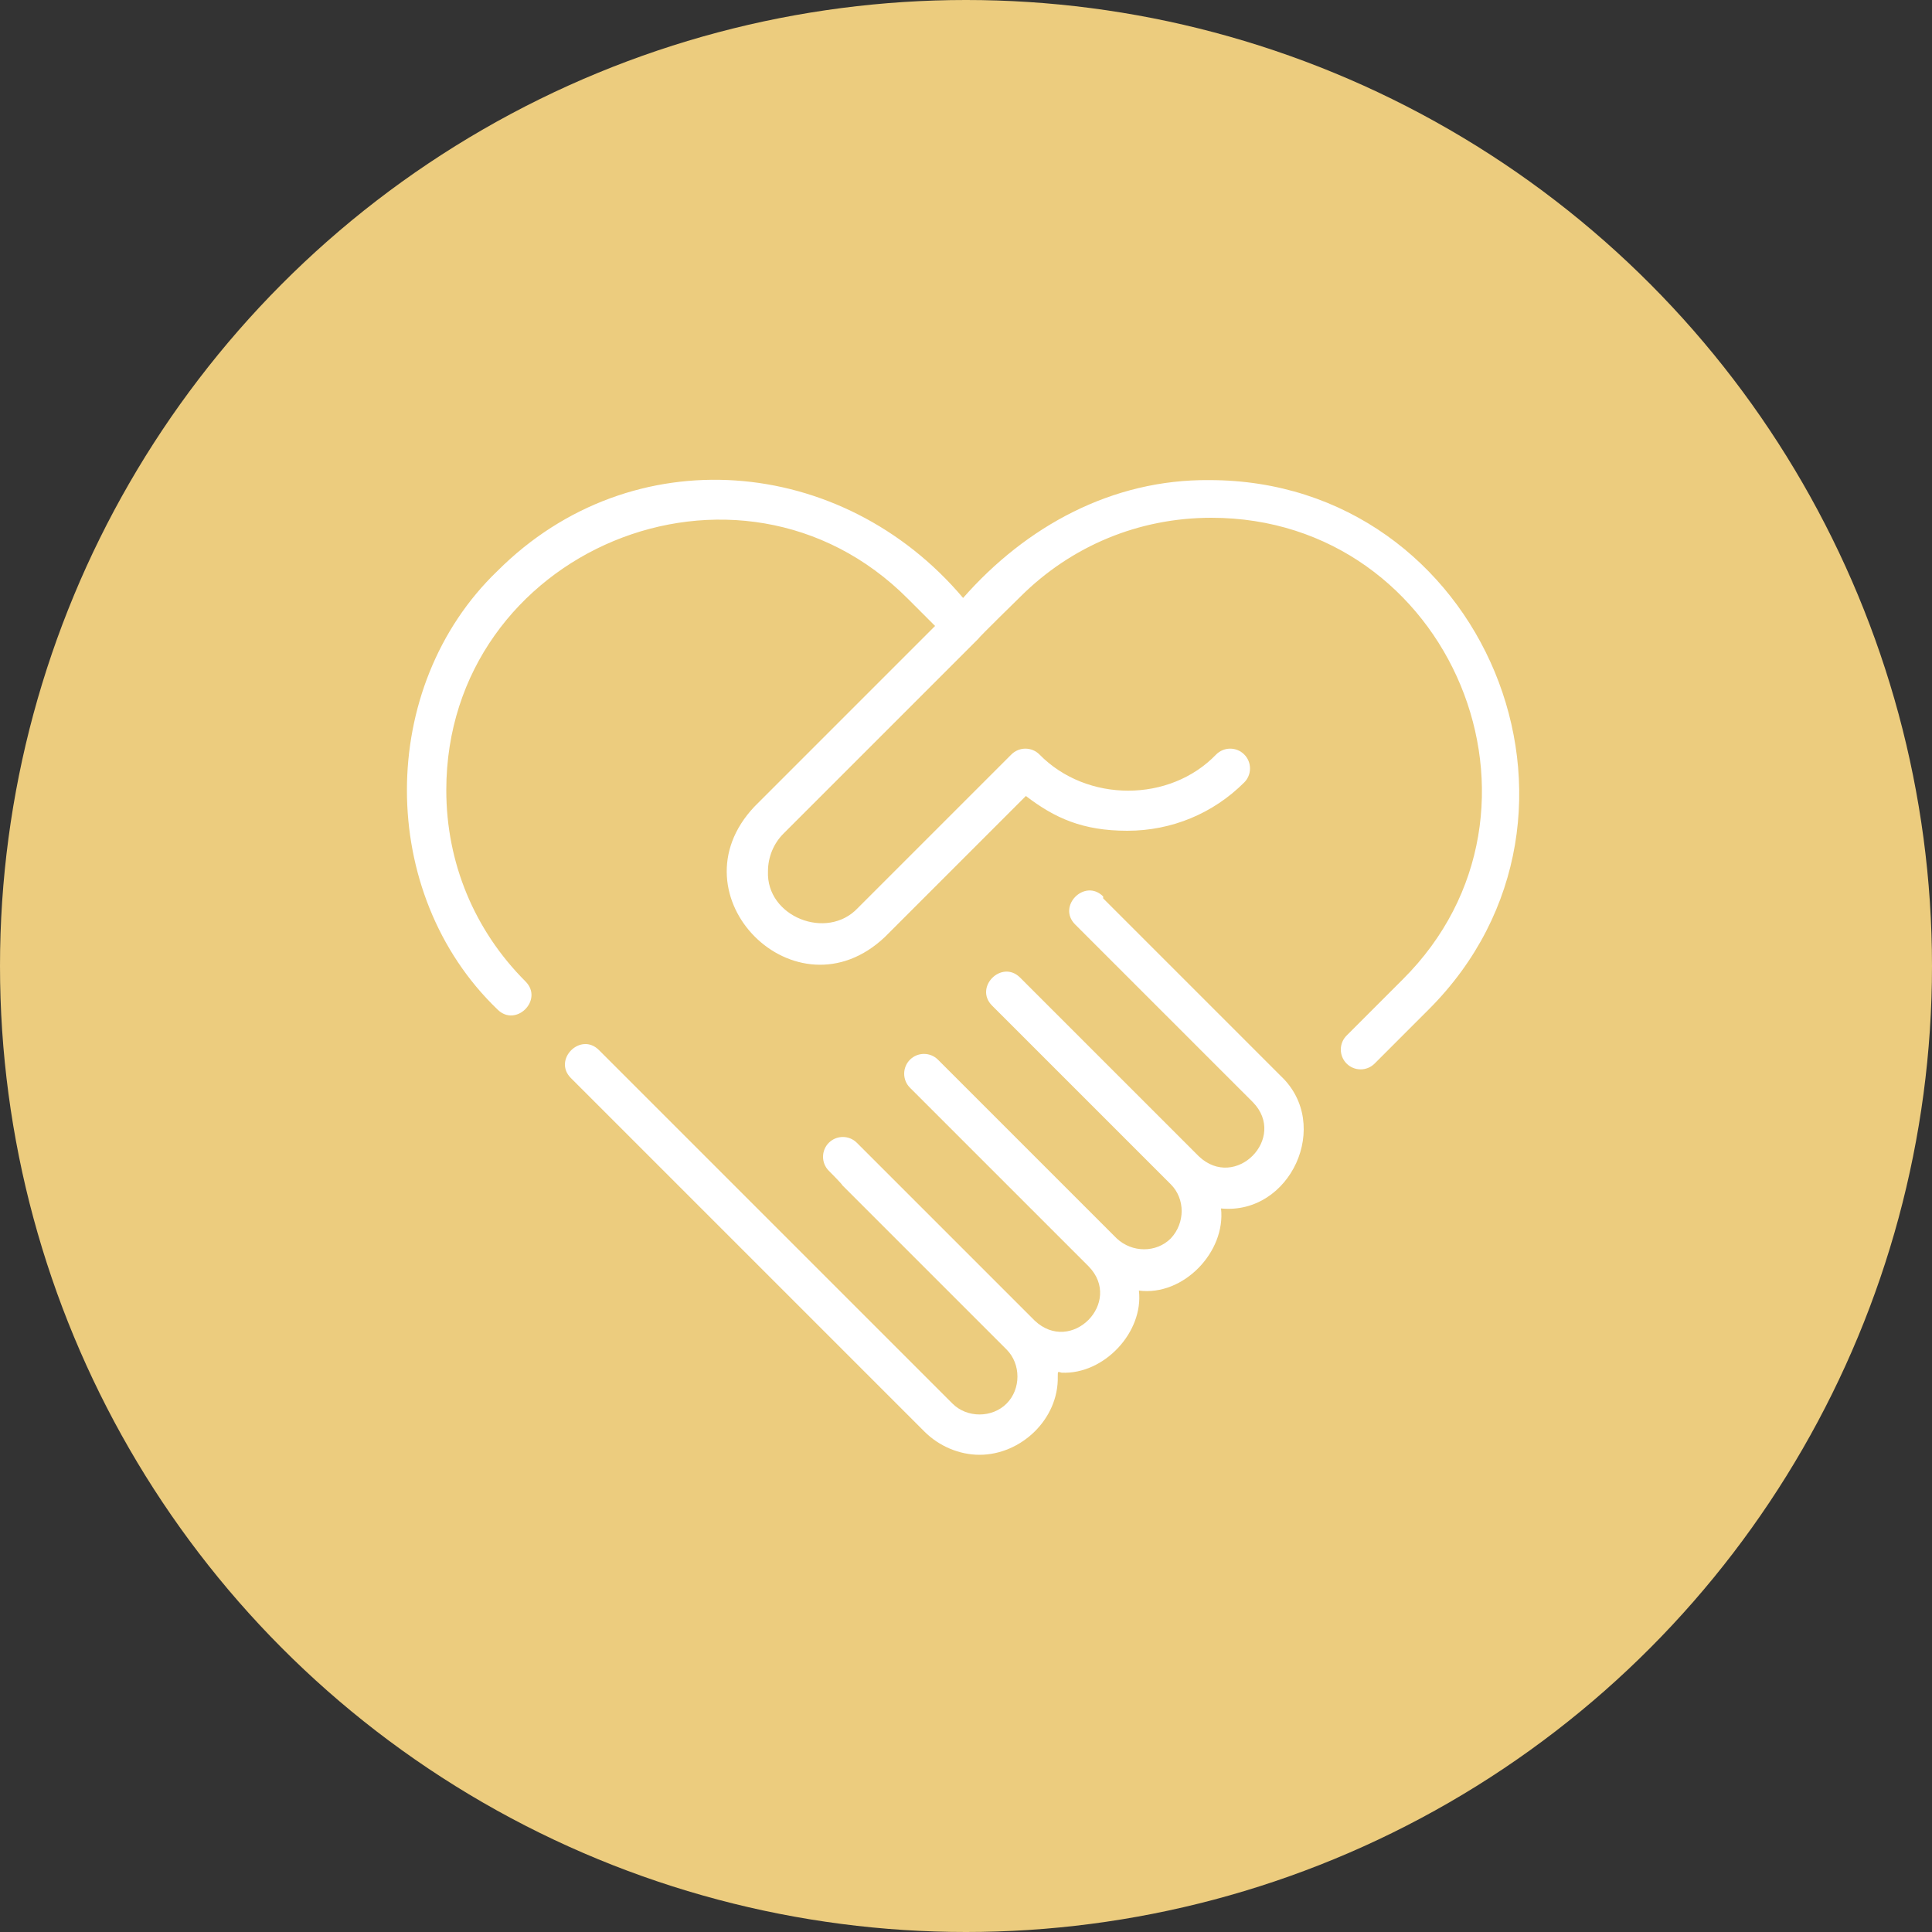
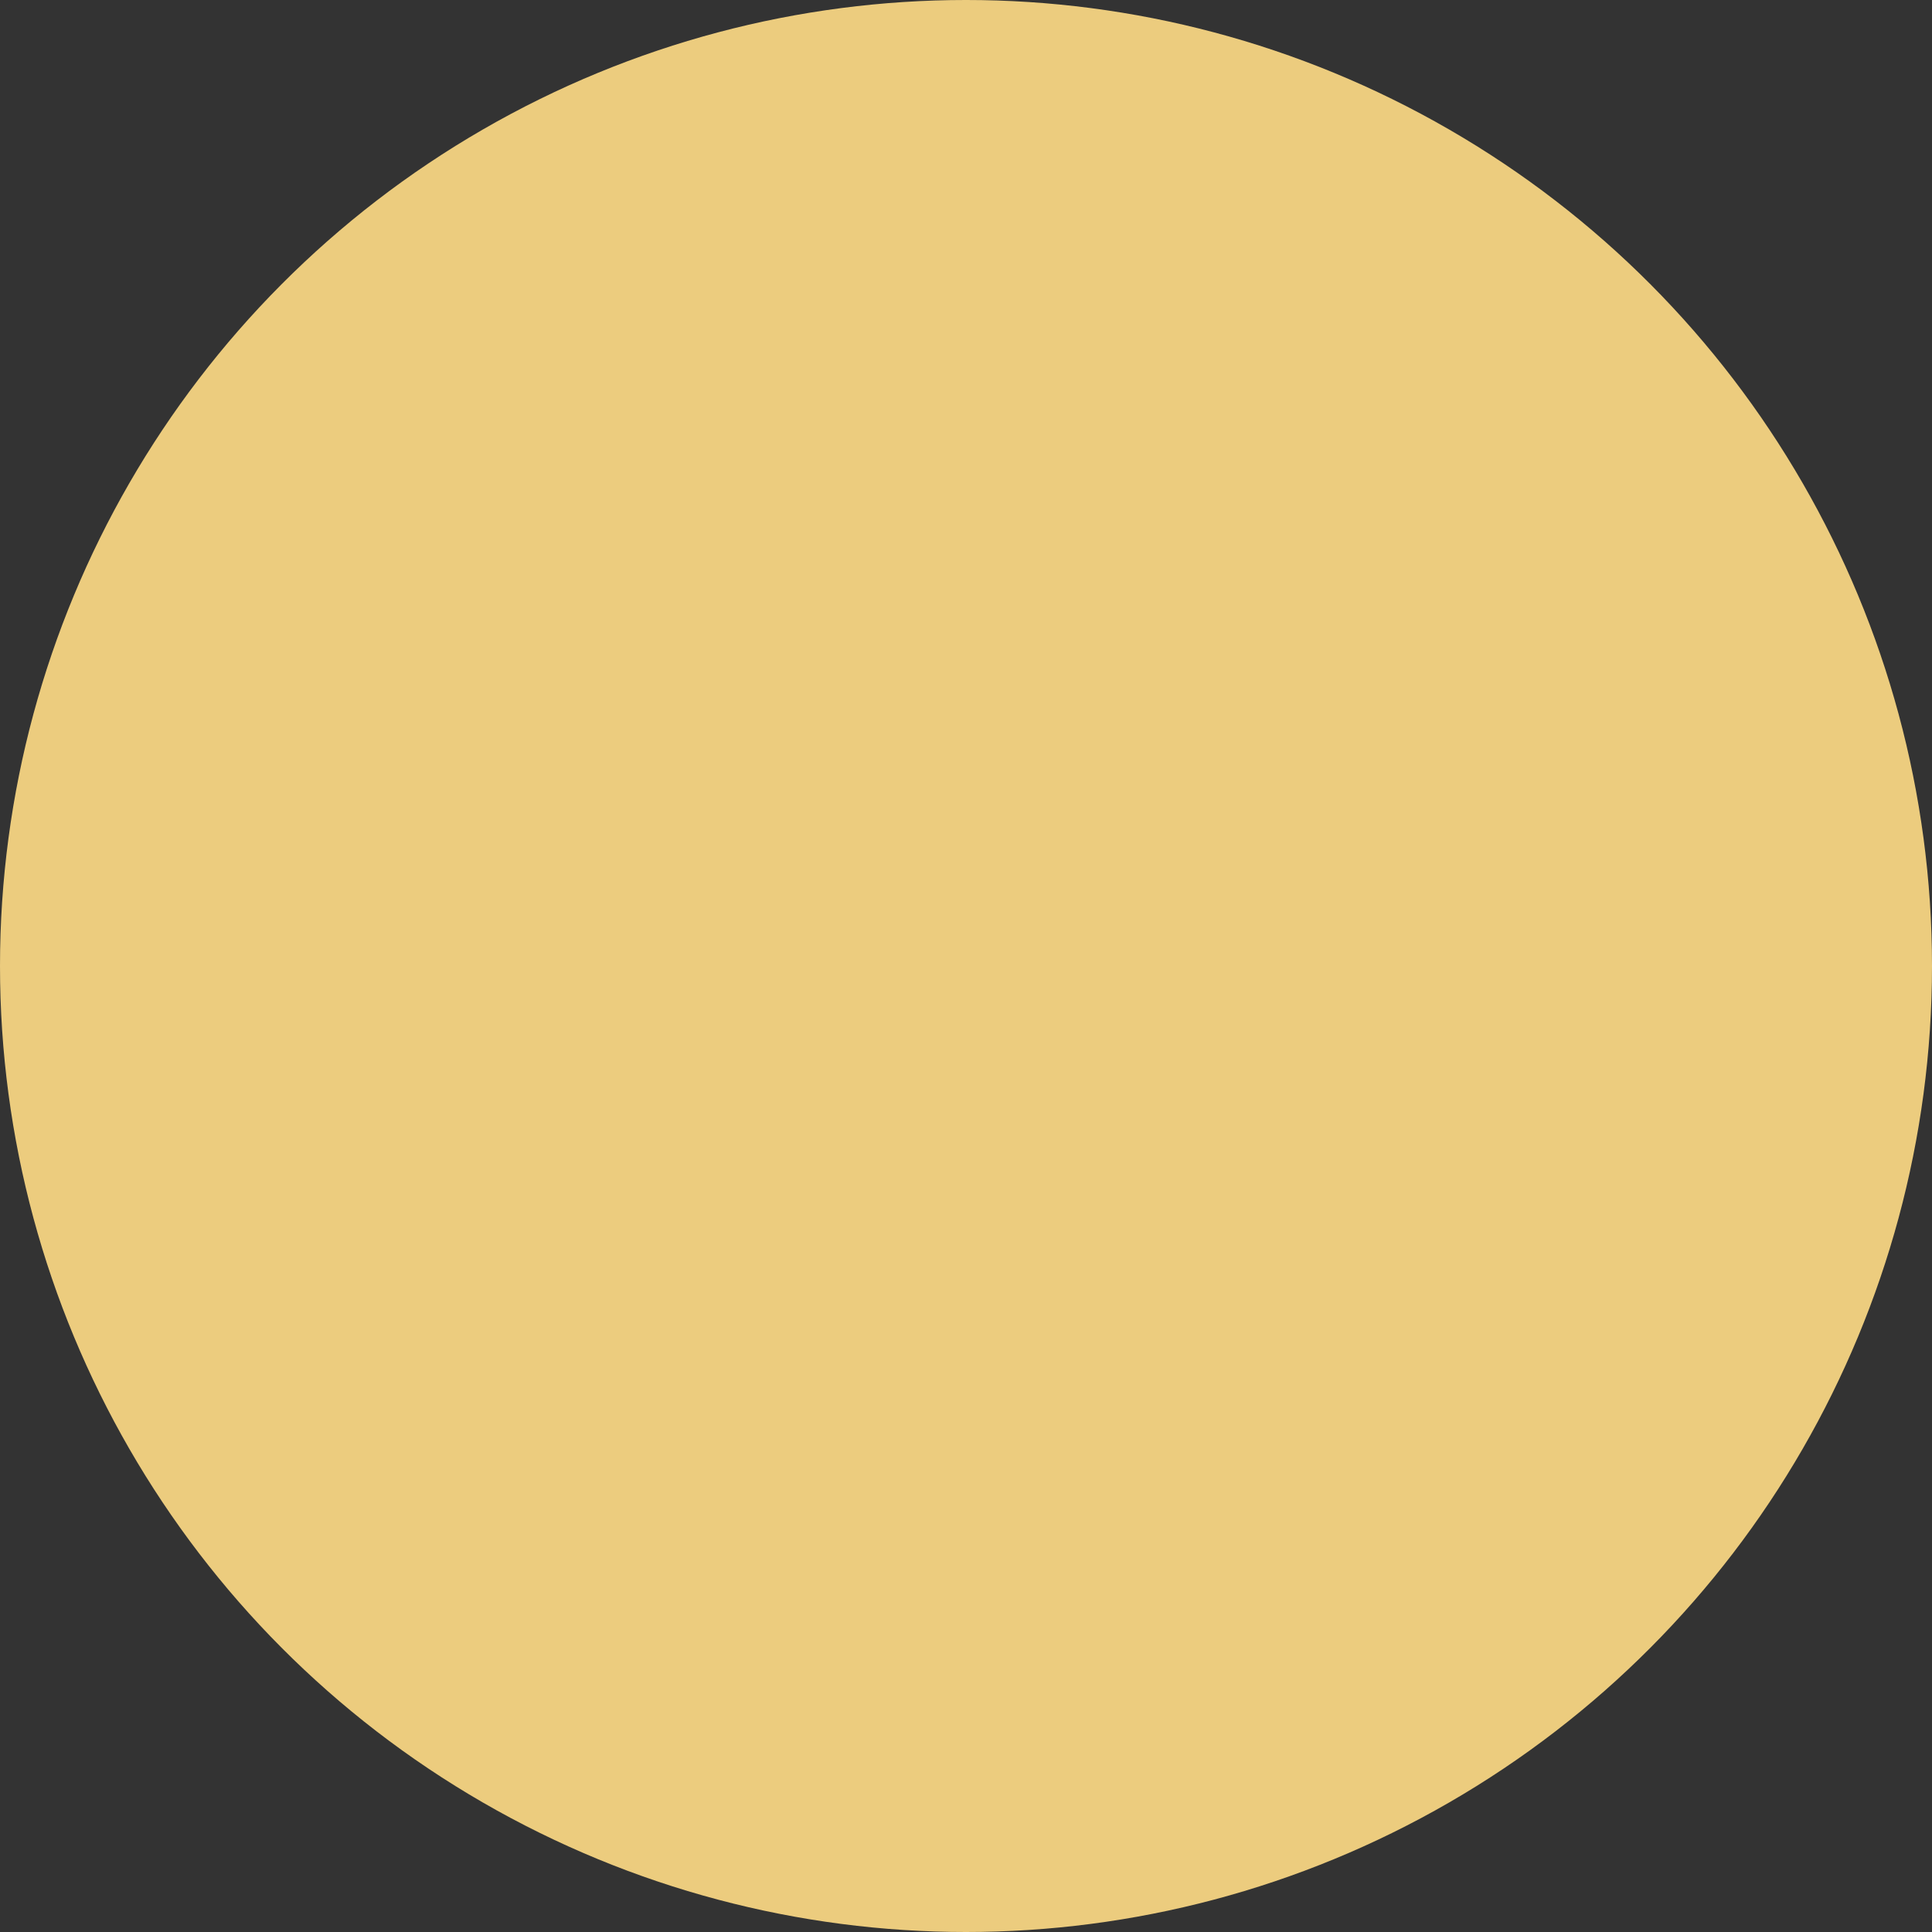
<svg xmlns="http://www.w3.org/2000/svg" id="Capa_1" version="1.1" viewBox="0 0 200 200">
  <rect x="0" y="0" width="200" height="200" fill="#333333" stroke="none" />
  <defs>
    <style>
      .st0 {
        fill: #eccc7e;
      }

      .st1 {
        fill: #fff;
      }
    </style>
  </defs>
  <circle class="st0" cx="100" cy="100" r="100" />
-   <path class="st1" d="M114.2,92.8c-1.9-1.9-4.8,1-2.9,2.9,0,0,18.4,18.4,18.4,18.4,3.6,3.7-1.8,9.2-5.6,5.6,0,0-17-17-17-17l-1.5-1.5c-1.9-1.9-4.8,1-2.9,2.9,0,0,1.5,1.5,1.5,1.5l17,17c1.5,1.5,1.5,4,0,5.6-1.5,1.5-4,1.5-5.6,0l-17-17-1.5-1.5c-.8-.8-2.1-.8-2.9,0-.8.8-.8,2.1,0,2.9l1.5,1.5,17,17c3.6,3.7-1.8,9.2-5.6,5.6,0,0-18.4-18.4-18.4-18.4-.8-.8-2.1-.8-2.9,0-.8.8-.8,2.1,0,2.9,0,0,1.4,1.4,1.4,1.5,0,0,17,17,17,17,1.5,1.5,1.5,4.1,0,5.6-1.5,1.5-4.1,1.5-5.6,0l-36.6-36.6c-1.9-1.9-4.8,1-2.9,2.9,0,0,36.6,36.6,36.6,36.6,1.5,1.5,3.6,2.4,5.7,2.4,4.3,0,8.2-3.7,8.1-8.1,0-.6,0-.5.4-.4,4.4.2,8.5-4.2,8-8.5,4.6.6,9-4,8.5-8.5,7.2.7,11.5-8.7,6.2-13.7,0,0-18.4-18.4-18.4-18.4h0ZM148.1,104.3l-5.8,5.8c-.8.8-2.1.8-2.9,0-.8-.8-.8-2.1,0-2.9,0,0,5.8-5.8,5.8-5.8,17.6-17.5,5-47.8-19.8-47.8-7.5,0-14.5,2.9-19.8,8.2,0,0-4.3,4.2-4.3,4.3l-20.2,20.2c-1,1-1.6,2.4-1.6,3.9-.2,4.7,6.1,7.2,9.3,3.8l15.9-15.9c.8-.8,2.1-.8,2.9,0,4.9,5,13.5,5,18.3,0,.8-.8,2.1-.8,2.9,0,.8.8.8,2.1,0,2.9-3.2,3.2-7.5,5-12.1,5s-7.5-1.3-10.5-3.6c0,0-14.6,14.6-14.6,14.6-9.2,8.7-22.2-4.3-13.5-13.5l18.7-18.7s-2.8-2.8-2.8-2.8c-17.5-17.6-47.8-5-47.8,19.8,0,7.5,2.9,14.5,8.2,19.8,1.9,1.9-1,4.8-2.9,2.9-12.5-12-12.5-33.4,0-45.4,13.9-13.9,35.7-12,48.2,2.8,6.5-7.4,15.4-12.3,25.5-12.2,28.4,0,42.8,34.7,22.7,54.8h0Z" />
</svg>